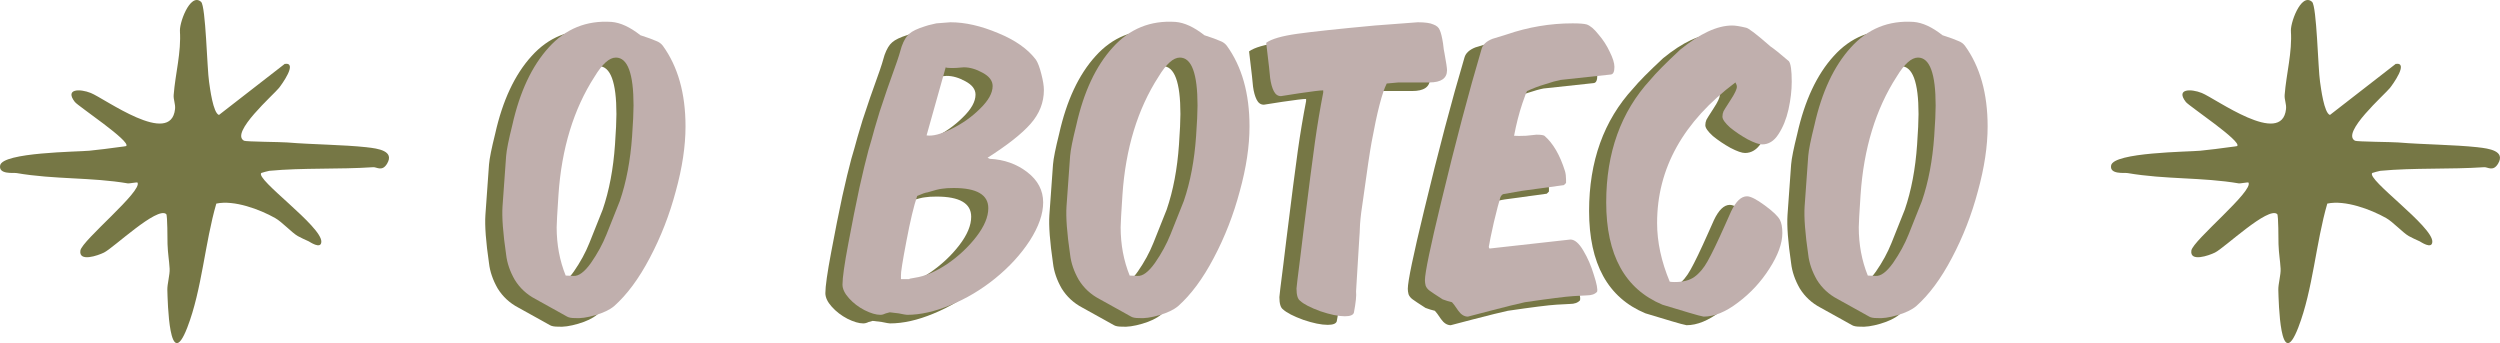
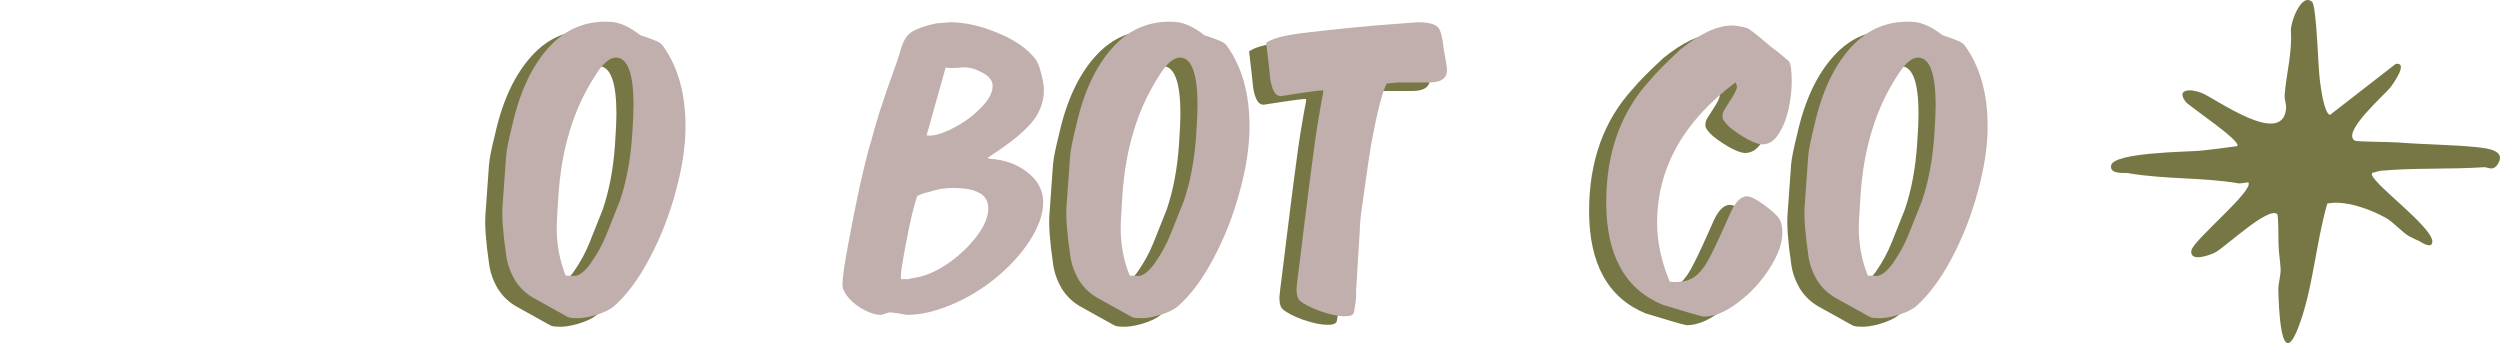
<svg xmlns="http://www.w3.org/2000/svg" width="408" height="56" viewBox="0 0 408 56" fill="none">
-   <path d="M59.911 24.036C55.855 23.6 51.125 23.6 46.859 23.248C45.886 23.163 40.123 23.135 39.824 22.966C37.489 21.7 44.703 15.409 45.542 14.339C45.931 13.847 48.67 10.103 46.47 10.427L35.737 18.759C34.779 18.463 34.27 14.396 34.121 13.368C33.791 11.243 33.582 0.998 32.819 0.308C31.007 -1.338 29.106 4.094 29.391 5.248L29.361 5.051C29.6 8.541 28.613 12.017 28.343 15.493C28.283 16.267 28.657 16.985 28.567 17.802C27.894 24.036 17.072 16.07 14.812 15.17C13.06 14.466 10.516 14.452 12.222 16.648C12.746 17.323 21.458 23.107 20.589 23.839C20.544 23.881 19.991 23.924 19.512 23.994C17.88 24.219 16.144 24.444 14.557 24.599C12.656 24.782 0.427 24.852 0.023 26.991C-0.262 28.511 2.193 28.16 2.702 28.244C8.929 29.314 14.871 28.905 20.889 29.933C21.038 29.961 22.386 29.722 22.43 29.778C23.359 31.129 13.39 39.221 13.12 40.882C12.821 42.824 15.994 41.698 16.967 41.22C18.509 40.474 25.679 33.62 27.131 34.943C27.34 35.14 27.325 39.193 27.34 39.84C27.4 41.515 27.595 42.346 27.684 43.852C27.744 44.809 27.28 46.385 27.31 47.313C27.37 49.185 27.595 61.148 30.573 53.435C32.968 47.243 33.432 39.629 35.303 33.226C38.207 32.607 42.398 34.169 44.913 35.59C46.021 36.21 47.667 38.011 48.61 38.532C48.88 38.687 49.972 39.221 50.391 39.39C50.496 39.432 52.397 40.769 52.442 39.461C52.547 36.941 41.635 29.257 42.638 28.23C42.683 28.188 43.88 27.878 43.955 27.878C49.463 27.357 55.271 27.667 60.914 27.287C61.483 27.245 62.366 28.061 63.174 26.71C64.417 24.627 61.693 24.233 59.866 24.036" fill="#767745" />
  <path d="M103.252 43.489C101.485 46.861 99.541 49.487 97.42 51.369C96.713 51.957 95.692 52.447 94.357 52.839C93.022 53.231 91.903 53.388 90.999 53.309C90.45 53.309 90.037 53.231 89.762 53.074C88.938 52.603 88.447 52.329 88.29 52.251L84.578 50.193C83.165 49.448 82.045 48.409 81.221 47.076C80.435 45.704 79.964 44.332 79.807 42.96C79.296 39.471 79.1 36.845 79.218 35.081L79.807 26.849C79.885 25.869 80.219 24.203 80.808 21.851C82.026 16.402 84.009 12.169 86.758 9.15C89.507 6.093 92.924 4.701 97.008 4.975C98.461 5.093 100.032 5.818 101.72 7.151C102.938 7.543 103.802 7.857 104.312 8.092C104.744 8.249 105.098 8.503 105.373 8.856C107.847 12.267 109.084 16.657 109.084 22.027C109.084 25.242 108.554 28.77 107.493 32.611C106.472 36.453 105.059 40.079 103.252 43.489ZM98.363 34.199C99.423 31.102 100.091 27.574 100.366 23.615C100.523 21.381 100.601 19.715 100.601 18.617C100.601 13.403 99.639 10.797 97.715 10.797C96.654 10.797 95.496 11.835 94.239 13.913C90.823 19.205 88.859 25.634 88.349 33.199C88.152 36.139 88.054 37.904 88.054 38.492C88.054 41.314 88.545 43.94 89.527 46.371L90.764 46.429C91.628 46.508 92.59 45.802 93.65 44.313C94.71 42.784 95.555 41.236 96.183 39.667L98.363 34.199Z" fill="#767745" />
-   <path d="M167.157 13.501C167.432 14.56 167.57 15.422 167.57 16.089C167.57 18.127 166.843 19.969 165.39 21.616C163.976 23.223 161.64 25.065 158.38 27.143L158.734 27.32C161.09 27.437 163.132 28.162 164.86 29.495C166.588 30.828 167.452 32.474 167.452 34.434C167.452 36.316 166.725 38.394 165.272 40.667C163.819 42.901 161.934 44.959 159.617 46.841C157.34 48.684 154.905 50.134 152.313 51.192C149.76 52.251 147.404 52.78 145.244 52.78C145.087 52.78 144.635 52.702 143.889 52.545L142.416 52.368L141.768 52.545C141.454 52.702 141.16 52.78 140.885 52.78C140.178 52.78 139.314 52.525 138.293 52.016C137.311 51.506 136.467 50.859 135.76 50.075C135.053 49.291 134.699 48.546 134.699 47.841C134.699 46.743 135.014 44.528 135.642 41.196C136.27 37.825 136.879 34.767 137.468 32.023C138.018 29.554 138.509 27.515 138.941 25.908C139.294 24.732 139.628 23.556 139.942 22.38C140.256 21.322 140.531 20.401 140.767 19.617C141.474 17.421 142.416 14.697 143.594 11.443C143.791 10.895 144.046 10.071 144.36 8.974C144.714 7.994 145.126 7.308 145.597 6.916C146.069 6.485 146.933 6.073 148.189 5.681C148.346 5.603 148.955 5.446 150.015 5.211L152.313 5.034C154.708 5.034 157.3 5.622 160.089 6.798C162.877 7.935 164.939 9.385 166.274 11.149C166.588 11.62 166.883 12.404 167.157 13.501ZM157.143 19.146C158.518 17.813 159.205 16.579 159.205 15.442C159.205 14.579 158.655 13.854 157.556 13.266C156.495 12.678 155.474 12.384 154.492 12.384C154.414 12.384 154.178 12.404 153.785 12.443C153.432 12.482 153.02 12.502 152.548 12.502C151.959 12.502 151.626 12.463 151.547 12.384L148.425 23.497C149.407 23.654 150.762 23.301 152.49 22.439C154.257 21.577 155.808 20.479 157.143 19.146ZM156.554 40.02C157.85 38.335 158.498 36.786 158.498 35.375C158.498 33.18 156.613 32.082 152.843 32.082C152.058 32.082 151.429 32.121 150.958 32.2C150.526 32.239 149.74 32.435 148.602 32.788C148.248 32.827 147.679 33.023 146.893 33.376C146.344 34.983 145.754 37.453 145.126 40.785C144.498 44.077 144.203 45.939 144.242 46.371V46.959H145.656C145.46 46.919 145.754 46.841 146.54 46.723C148.15 46.488 149.898 45.743 151.783 44.489C153.668 43.195 155.258 41.706 156.554 40.02Z" fill="#767745" />
  <path d="M195.295 43.489C193.528 46.861 191.584 49.487 189.463 51.369C188.756 51.957 187.735 52.447 186.4 52.839C185.065 53.231 183.945 53.388 183.042 53.309C182.492 53.309 182.08 53.231 181.805 53.074C180.98 52.603 180.49 52.329 180.332 52.251L176.621 50.193C175.208 49.448 174.088 48.409 173.264 47.076C172.478 45.704 172.007 44.332 171.85 42.96C171.339 39.471 171.143 36.845 171.261 35.081L171.85 26.849C171.928 25.869 172.262 24.203 172.851 21.851C174.069 16.402 176.052 12.169 178.801 9.15C181.55 6.093 184.967 4.701 189.051 4.975C190.504 5.093 192.075 5.818 193.763 7.151C194.981 7.543 195.845 7.857 196.355 8.092C196.787 8.249 197.141 8.503 197.416 8.856C199.89 12.267 201.127 16.657 201.127 22.027C201.127 25.242 200.597 28.77 199.536 32.611C198.515 36.453 197.101 40.079 195.295 43.489ZM190.406 34.199C191.466 31.102 192.134 27.574 192.409 23.615C192.566 21.381 192.644 19.715 192.644 18.617C192.644 13.403 191.682 10.797 189.758 10.797C188.697 10.797 187.539 11.835 186.282 13.913C182.866 19.205 180.902 25.634 180.391 33.199C180.195 36.139 180.097 37.904 180.097 38.492C180.097 41.314 180.588 43.94 181.57 46.371L182.807 46.429C183.671 46.508 184.633 45.802 185.693 44.313C186.753 42.784 187.598 41.236 188.226 39.667L190.406 34.199Z" fill="#767745" />
  <path d="M232.948 10.091C233.223 11.581 233.361 12.502 233.361 12.855C233.361 14.187 232.399 14.854 230.474 14.854H225.467L223.523 15.03C222.777 16.481 221.952 19.675 221.049 24.615C220.774 26.104 220.323 29.142 219.694 33.729C219.419 35.453 219.243 36.884 219.164 38.021C219.125 39.119 219.085 39.863 219.046 40.255L218.516 48.958C218.595 49.624 218.477 50.781 218.163 52.427C218.045 52.819 217.554 53.015 216.69 53.015C215.63 53.015 214.294 52.741 212.684 52.192C211.074 51.604 209.974 51.035 209.385 50.487C208.993 50.212 208.796 49.546 208.796 48.487C208.796 48.291 209.012 46.508 209.444 43.137C209.68 41.216 209.837 39.922 209.916 39.256C210.78 32.278 211.408 27.398 211.801 24.615C212.193 21.831 212.645 19.127 213.155 16.5V16.147C212.684 16.147 211.388 16.304 209.268 16.618L206.263 17.088C205.753 17.088 205.36 16.814 205.085 16.265C204.81 15.716 204.614 15.011 204.496 14.148C204.418 13.247 204.359 12.659 204.319 12.384L203.848 8.386C204.712 7.759 206.401 7.269 208.914 6.916C211.427 6.563 215.649 6.112 221.579 5.563L228.589 5.034C229.767 5.034 230.612 5.152 231.122 5.387C231.672 5.583 232.025 5.897 232.183 6.328C232.379 6.759 232.556 7.484 232.713 8.503C232.791 9.248 232.87 9.777 232.948 10.091Z" fill="#767745" />
-   <path d="M259.915 9.856C260.426 10.875 260.681 11.698 260.681 12.325C260.681 13.109 260.485 13.521 260.092 13.56L251.904 14.442C251.275 14.56 250.431 14.795 249.371 15.148C248.31 15.461 247.329 15.834 246.425 16.265C246.347 16.343 246.091 17.01 245.659 18.264C245.11 19.911 244.658 21.675 244.305 23.556C244.697 23.595 245.345 23.595 246.249 23.556C247.152 23.478 247.721 23.419 247.957 23.38C248.624 23.38 249.056 23.439 249.253 23.556C250.667 24.771 251.786 26.692 252.611 29.319C252.728 29.711 252.787 30.181 252.787 30.73V31.259L252.434 31.612L245.542 32.553L242.537 33.082C242.341 33.16 242.184 33.337 242.066 33.611C241.83 34.356 241.477 35.708 241.006 37.668C240.574 39.589 240.299 40.922 240.181 41.667C240.181 41.784 240.22 41.882 240.299 41.961L253.494 40.491C254.201 40.491 254.908 41.098 255.615 42.313C256.322 43.489 256.891 44.803 257.323 46.253C257.794 47.703 257.971 48.625 257.853 49.017C257.5 49.409 256.95 49.605 256.204 49.605L254.024 49.722C252.728 49.801 250.078 50.134 246.072 50.722C244.972 50.957 243.068 51.428 240.358 52.133L236.764 53.074C236.175 53.074 235.645 52.741 235.174 52.074C234.703 51.369 234.369 50.918 234.173 50.722C233.662 50.604 233.151 50.447 232.641 50.251C231.541 49.546 230.834 49.075 230.52 48.84C230.206 48.605 229.99 48.331 229.872 48.017C229.794 47.703 229.754 47.41 229.754 47.135C229.754 45.92 230.638 41.667 232.405 34.376C234.722 24.732 236.922 16.402 239.003 9.385C239.199 8.68 239.788 8.131 240.77 7.739L243.068 7.033C246.602 5.818 250.195 5.211 253.848 5.211C254.947 5.211 255.713 5.269 256.145 5.387C256.734 5.583 257.382 6.132 258.089 7.033C258.835 7.896 259.444 8.837 259.915 9.856Z" fill="#767745" />
  <path d="M289.147 11.385C289.461 11.777 289.618 12.894 289.618 14.736C289.618 16.147 289.442 17.657 289.088 19.264C288.735 20.832 288.185 22.184 287.439 23.321C286.732 24.419 285.848 24.967 284.788 24.967C284.277 24.967 283.492 24.693 282.432 24.144C281.371 23.556 280.409 22.909 279.545 22.204C278.72 21.459 278.308 20.871 278.308 20.44C278.308 20.126 278.367 19.832 278.485 19.558C278.485 19.519 278.877 18.891 279.663 17.676C280.331 16.657 280.664 15.951 280.664 15.559C280.664 15.363 280.586 15.128 280.429 14.854C271.907 21.243 267.646 28.887 267.646 37.786C267.646 40.883 268.333 44.077 269.708 47.37C269.904 47.41 270.179 47.429 270.532 47.429C271.867 47.429 272.928 47.155 273.713 46.606C274.538 46.018 275.264 45.155 275.893 44.019C276.56 42.843 277.523 40.843 278.779 38.021L279.722 35.904C280.507 34.258 281.371 33.435 282.314 33.435C282.903 33.435 283.865 33.925 285.2 34.905C286.535 35.885 287.36 36.669 287.674 37.257C287.949 37.766 288.087 38.492 288.087 39.432C288.087 41.118 287.38 43.058 285.966 45.253C284.591 47.41 282.883 49.252 280.841 50.781C278.838 52.309 276.973 53.074 275.245 53.074C274.813 52.995 274.008 52.78 272.83 52.427C271.651 52.074 270.218 51.643 268.529 51.133C262.403 48.586 259.34 43.019 259.34 34.434C259.34 26.32 261.735 19.656 266.527 14.442C267.43 13.345 269.06 11.698 271.416 9.503C274.636 6.877 277.464 5.563 279.899 5.563C280.409 5.563 281.155 5.681 282.137 5.916C282.53 5.955 283.865 6.975 286.143 8.974C286.732 9.366 287.733 10.169 289.147 11.385Z" fill="#767745" />
  <path d="M315.756 43.489C313.989 46.861 312.045 49.487 309.924 51.369C309.217 51.957 308.196 52.447 306.861 52.839C305.526 53.231 304.407 53.388 303.503 53.309C302.954 53.309 302.541 53.231 302.266 53.074C301.442 52.603 300.951 52.329 300.794 52.251L297.082 50.193C295.669 49.448 294.549 48.409 293.725 47.076C292.939 45.704 292.468 44.332 292.311 42.96C291.8 39.471 291.604 36.845 291.722 35.081L292.311 26.849C292.389 25.869 292.723 24.203 293.312 21.851C294.53 16.402 296.513 12.169 299.262 9.15C302.011 6.093 305.428 4.701 309.512 4.975C310.965 5.093 312.536 5.818 314.225 7.151C315.442 7.543 316.306 7.857 316.816 8.092C317.248 8.249 317.602 8.503 317.877 8.856C320.351 12.267 321.588 16.657 321.588 22.027C321.588 25.242 321.058 28.77 319.997 32.611C318.976 36.453 317.563 40.079 315.756 43.489ZM310.867 34.199C311.927 31.102 312.595 27.574 312.87 23.615C313.027 21.381 313.105 19.715 313.105 18.617C313.105 13.403 312.143 10.797 310.219 10.797C309.159 10.797 308 11.835 306.743 13.913C303.327 19.205 301.363 25.634 300.853 33.199C300.656 36.139 300.558 37.904 300.558 38.492C300.558 41.314 301.049 43.94 302.031 46.371L303.268 46.429C304.132 46.508 305.094 45.802 306.154 44.313C307.215 42.784 308.059 41.236 308.687 39.667L310.867 34.199Z" fill="#767745" />
  <path d="M106.045 42.09C104.278 45.461 102.334 48.087 100.213 49.969C99.506 50.557 98.485 51.047 97.15 51.439C95.815 51.831 94.696 51.987 93.792 51.909C93.243 51.909 92.83 51.831 92.555 51.674C91.731 51.203 91.24 50.929 91.083 50.851L87.371 48.793C85.958 48.048 84.838 47.009 84.014 45.676C83.228 44.304 82.757 42.932 82.6 41.56C82.09 38.072 81.893 35.445 82.011 33.681L82.6 25.449C82.678 24.469 83.012 22.803 83.601 20.451C84.819 15.002 86.802 10.769 89.551 7.75C92.3 4.693 95.717 3.301 99.801 3.575C101.254 3.693 102.825 4.418 104.514 5.751C105.731 6.143 106.595 6.457 107.105 6.692C107.537 6.849 107.891 7.103 108.166 7.456C110.64 10.867 111.877 15.257 111.877 20.627C111.877 23.842 111.347 27.37 110.286 31.212C109.265 35.053 107.852 38.679 106.045 42.09ZM101.156 32.799C102.216 29.702 102.884 26.174 103.159 22.215C103.316 19.981 103.394 18.315 103.394 17.217C103.394 12.003 102.432 9.397 100.508 9.397C99.448 9.397 98.289 10.435 97.032 12.513C93.616 17.805 91.652 24.234 91.142 31.799C90.945 34.739 90.847 36.503 90.847 37.091C90.847 39.914 91.338 42.54 92.32 44.971L93.557 45.029C94.421 45.108 95.383 44.402 96.443 42.913C97.504 41.384 98.348 39.835 98.976 38.267L101.156 32.799Z" fill="#C0AFAD" />
  <path d="M169.951 12.101C170.225 13.16 170.363 14.022 170.363 14.689C170.363 16.727 169.636 18.569 168.183 20.216C166.77 21.823 164.433 23.665 161.173 25.743L161.527 25.919C163.883 26.037 165.925 26.762 167.653 28.095C169.381 29.428 170.245 31.074 170.245 33.034C170.245 34.916 169.519 36.993 168.066 39.267C166.612 41.502 164.727 43.559 162.41 45.441C160.133 47.283 157.698 48.734 155.106 49.792C152.553 50.851 150.197 51.38 148.037 51.38C147.88 51.38 147.428 51.301 146.682 51.145L145.209 50.968L144.561 51.145C144.247 51.301 143.953 51.38 143.678 51.38C142.971 51.38 142.107 51.125 141.086 50.615C140.104 50.106 139.26 49.459 138.553 48.675C137.846 47.891 137.493 47.146 137.493 46.441C137.493 45.343 137.807 43.128 138.435 39.796C139.063 36.425 139.672 33.367 140.261 30.623C140.811 28.154 141.302 26.115 141.734 24.508C142.087 23.332 142.421 22.156 142.735 20.98C143.049 19.922 143.324 19.001 143.56 18.217C144.267 16.021 145.209 13.297 146.388 10.043C146.584 9.495 146.839 8.671 147.153 7.574C147.507 6.594 147.919 5.908 148.39 5.516C148.862 5.085 149.726 4.673 150.982 4.281C151.139 4.203 151.748 4.046 152.808 3.811L155.106 3.634C157.501 3.634 160.093 4.222 162.882 5.398C165.67 6.535 167.732 7.985 169.067 9.749C169.381 10.22 169.676 11.004 169.951 12.101ZM159.936 17.746C161.311 16.413 161.998 15.179 161.998 14.042C161.998 13.179 161.448 12.454 160.349 11.866C159.288 11.278 158.267 10.984 157.285 10.984C157.207 10.984 156.971 11.004 156.579 11.043C156.225 11.082 155.813 11.102 155.342 11.102C154.752 11.102 154.419 11.063 154.34 10.984L151.218 22.097C152.2 22.254 153.555 21.901 155.283 21.039C157.05 20.177 158.601 19.079 159.936 17.746ZM159.347 38.62C160.643 36.935 161.291 35.386 161.291 33.975C161.291 31.78 159.406 30.682 155.636 30.682C154.851 30.682 154.222 30.721 153.751 30.8C153.319 30.839 152.534 31.035 151.395 31.388C151.041 31.427 150.472 31.623 149.686 31.976C149.137 33.583 148.548 36.053 147.919 39.385C147.291 42.678 146.996 44.539 147.036 44.971V45.559H148.449C148.253 45.52 148.548 45.441 149.333 45.323C150.943 45.088 152.691 44.343 154.576 43.089C156.461 41.795 158.051 40.306 159.347 38.62Z" fill="#C0AFAD" />
  <path d="M198.088 42.09C196.321 45.461 194.377 48.087 192.256 49.969C191.549 50.557 190.528 51.047 189.193 51.439C187.858 51.831 186.739 51.987 185.835 51.909C185.286 51.909 184.873 51.831 184.598 51.674C183.774 51.203 183.283 50.929 183.126 50.851L179.414 48.793C178.001 48.048 176.881 47.009 176.057 45.676C175.271 44.304 174.8 42.932 174.643 41.56C174.132 38.072 173.936 35.445 174.054 33.681L174.643 25.449C174.721 24.469 175.055 22.803 175.644 20.451C176.862 15.002 178.845 10.769 181.594 7.75C184.343 4.693 187.76 3.301 191.844 3.575C193.297 3.693 194.868 4.418 196.556 5.751C197.774 6.143 198.638 6.457 199.148 6.692C199.58 6.849 199.934 7.103 200.209 7.456C202.683 10.867 203.92 15.257 203.92 20.627C203.92 23.842 203.39 27.37 202.329 31.212C201.308 35.053 199.895 38.679 198.088 42.09ZM193.199 32.799C194.259 29.702 194.927 26.174 195.202 22.215C195.359 19.981 195.437 18.315 195.437 17.217C195.437 12.003 194.475 9.397 192.551 9.397C191.49 9.397 190.332 10.435 189.075 12.513C185.659 17.805 183.695 24.234 183.184 31.799C182.988 34.739 182.89 36.503 182.89 37.091C182.89 39.914 183.381 42.54 184.363 44.971L185.6 45.029C186.464 45.108 187.426 44.402 188.486 42.913C189.546 41.384 190.391 39.835 191.019 38.267L193.199 32.799Z" fill="#C0AFAD" />
  <path d="M235.741 8.691C236.016 10.181 236.154 11.102 236.154 11.455C236.154 12.787 235.192 13.454 233.267 13.454H228.26L226.316 13.63C225.57 15.081 224.745 18.275 223.842 23.215C223.567 24.704 223.116 27.742 222.487 32.329C222.212 34.053 222.036 35.484 221.957 36.621C221.918 37.719 221.879 38.464 221.839 38.855L221.309 47.558C221.388 48.224 221.27 49.381 220.956 51.027C220.838 51.419 220.347 51.615 219.483 51.615C218.423 51.615 217.087 51.341 215.477 50.792C213.867 50.204 212.768 49.635 212.178 49.087C211.786 48.812 211.589 48.146 211.589 47.087C211.589 46.892 211.805 45.108 212.237 41.737C212.473 39.816 212.63 38.522 212.709 37.856C213.573 30.878 214.201 25.998 214.594 23.215C214.986 20.431 215.438 17.727 215.949 15.1V14.747C215.477 14.747 214.181 14.904 212.061 15.218L209.056 15.688C208.546 15.688 208.153 15.414 207.878 14.865C207.603 14.316 207.407 13.611 207.289 12.748C207.211 11.847 207.152 11.259 207.112 10.984L206.641 6.986C207.505 6.359 209.194 5.869 211.707 5.516C214.221 5.163 218.442 4.712 224.372 4.163L231.382 3.634C232.56 3.634 233.405 3.752 233.915 3.987C234.465 4.183 234.819 4.497 234.976 4.928C235.172 5.359 235.349 6.084 235.506 7.103C235.584 7.848 235.663 8.377 235.741 8.691Z" fill="#C0AFAD" />
-   <path d="M262.708 8.456C263.219 9.475 263.474 10.298 263.474 10.925C263.474 11.709 263.278 12.121 262.885 12.16L254.697 13.042C254.068 13.16 253.224 13.395 252.164 13.748C251.103 14.061 250.122 14.434 249.218 14.865C249.14 14.943 248.885 15.61 248.453 16.864C247.903 18.511 247.451 20.275 247.098 22.156C247.49 22.195 248.138 22.195 249.042 22.156C249.945 22.078 250.514 22.019 250.75 21.98C251.418 21.98 251.85 22.039 252.046 22.156C253.46 23.371 254.579 25.292 255.404 27.919C255.521 28.311 255.58 28.781 255.58 29.33V29.859L255.227 30.212L248.335 31.153L245.33 31.682C245.134 31.76 244.977 31.937 244.859 32.211C244.624 32.956 244.27 34.308 243.799 36.268C243.367 38.189 243.092 39.522 242.974 40.267C242.974 40.384 243.013 40.482 243.092 40.561L256.287 39.091C256.994 39.091 257.701 39.698 258.408 40.913C259.115 42.09 259.684 43.403 260.116 44.853C260.588 46.303 260.764 47.225 260.646 47.617C260.293 48.009 259.743 48.205 258.997 48.205L256.817 48.322C255.521 48.401 252.871 48.734 248.865 49.322C247.765 49.557 245.861 50.028 243.151 50.733L239.558 51.674C238.968 51.674 238.438 51.341 237.967 50.674C237.496 49.969 237.162 49.518 236.966 49.322C236.455 49.204 235.945 49.047 235.434 48.851C234.334 48.146 233.628 47.675 233.313 47.44C232.999 47.205 232.783 46.931 232.665 46.617C232.587 46.303 232.548 46.01 232.548 45.735C232.548 44.52 233.431 40.267 235.198 32.975C237.515 23.332 239.715 15.002 241.796 7.985C241.992 7.28 242.581 6.731 243.563 6.339L245.861 5.633C249.395 4.418 252.988 3.811 256.641 3.811C257.74 3.811 258.506 3.869 258.938 3.987C259.527 4.183 260.175 4.732 260.882 5.633C261.628 6.496 262.237 7.437 262.708 8.456Z" fill="#C0AFAD" />
  <path d="M291.94 9.985C292.254 10.377 292.411 11.494 292.411 13.336C292.411 14.747 292.235 16.257 291.881 17.864C291.528 19.432 290.978 20.784 290.232 21.921C289.525 23.019 288.641 23.567 287.581 23.567C287.07 23.567 286.285 23.293 285.225 22.744C284.164 22.156 283.202 21.509 282.338 20.804C281.513 20.059 281.101 19.471 281.101 19.04C281.101 18.726 281.16 18.432 281.278 18.158C281.278 18.119 281.671 17.491 282.456 16.276C283.124 15.257 283.457 14.551 283.457 14.159C283.457 13.963 283.379 13.728 283.222 13.454C274.7 19.843 270.439 27.487 270.439 36.386C270.439 39.483 271.126 42.678 272.501 45.97C272.697 46.01 272.972 46.029 273.325 46.029C274.661 46.029 275.721 45.755 276.506 45.206C277.331 44.618 278.058 43.755 278.686 42.619C279.354 41.443 280.316 39.444 281.572 36.621L282.515 34.504C283.3 32.858 284.164 32.035 285.107 32.035C285.696 32.035 286.658 32.525 287.993 33.505C289.329 34.485 290.153 35.269 290.467 35.857C290.742 36.366 290.88 37.091 290.88 38.032C290.88 39.718 290.173 41.658 288.759 43.853C287.385 46.009 285.676 47.852 283.634 49.381C281.631 50.91 279.766 51.674 278.038 51.674C277.606 51.596 276.801 51.38 275.623 51.027C274.445 50.674 273.011 50.243 271.322 49.733C265.196 47.185 262.133 41.619 262.133 33.034C262.133 24.92 264.528 18.256 269.32 13.042C270.223 11.945 271.853 10.298 274.209 8.103C277.429 5.477 280.257 4.163 282.692 4.163C283.202 4.163 283.948 4.281 284.93 4.516C285.323 4.555 286.658 5.575 288.936 7.574C289.525 7.966 290.526 8.769 291.94 9.985Z" fill="#C0AFAD" />
  <path d="M318.549 42.09C316.782 45.461 314.838 48.087 312.717 49.969C312.01 50.557 310.989 51.047 309.654 51.439C308.319 51.831 307.2 51.987 306.296 51.909C305.747 51.909 305.334 51.831 305.059 51.674C304.235 51.203 303.744 50.929 303.587 50.851L299.876 48.793C298.462 48.048 297.343 47.009 296.518 45.676C295.732 44.304 295.261 42.932 295.104 41.56C294.594 38.072 294.397 35.445 294.515 33.681L295.104 25.449C295.183 24.469 295.516 22.803 296.105 20.451C297.323 15.002 299.306 10.769 302.055 7.75C304.804 4.693 308.221 3.301 312.305 3.575C313.758 3.693 315.329 4.418 317.018 5.751C318.235 6.143 319.099 6.457 319.61 6.692C320.042 6.849 320.395 7.103 320.67 7.456C323.144 10.867 324.381 15.257 324.381 20.627C324.381 23.842 323.851 27.37 322.791 31.212C321.77 35.053 320.356 38.679 318.549 42.09ZM313.66 32.799C314.72 29.702 315.388 26.174 315.663 22.215C315.82 19.981 315.898 18.315 315.898 17.217C315.898 12.003 314.936 9.397 313.012 9.397C311.952 9.397 310.793 10.435 309.536 12.513C306.12 17.805 304.156 24.234 303.646 31.799C303.449 34.739 303.351 36.503 303.351 37.091C303.351 39.914 303.842 42.54 304.824 44.971L306.061 45.029C306.925 45.108 307.887 44.402 308.947 42.913C310.008 41.384 310.852 39.835 311.48 38.267L313.66 32.799Z" fill="#C0AFAD" />
  <path d="M404.423 24.036C400.367 23.6 395.637 23.6 391.371 23.248C390.398 23.163 384.635 23.135 384.335 22.966C382 21.7 389.215 15.409 390.053 14.339C390.443 13.847 393.182 10.103 390.981 10.427L380.249 18.759C379.291 18.463 378.782 14.396 378.632 13.368C378.303 11.243 378.094 0.998 377.33 0.308C375.519 -1.338 373.618 4.094 373.902 5.248L373.873 5.051C374.112 8.541 373.124 12.017 372.855 15.493C372.795 16.267 373.169 16.985 373.079 17.802C372.406 24.036 361.583 16.07 359.323 15.17C357.572 14.466 355.027 14.452 356.734 16.648C357.258 17.323 365.969 23.107 365.101 23.839C365.056 23.881 364.502 23.924 364.023 23.994C362.392 24.219 360.655 24.444 359.069 24.599C357.168 24.782 344.939 24.852 344.535 26.991C344.25 28.511 346.705 28.16 347.214 28.244C353.441 29.314 359.383 28.905 365.4 29.933C365.55 29.961 366.897 29.722 366.942 29.778C367.87 31.129 357.901 39.221 357.632 40.882C357.332 42.824 360.506 41.698 361.479 41.22C363.02 40.474 370.19 33.62 371.642 34.943C371.852 35.14 371.837 39.193 371.852 39.84C371.912 41.515 372.106 42.346 372.196 43.852C372.256 44.809 371.792 46.385 371.822 47.313C371.882 49.185 372.106 61.148 375.085 53.435C377.48 47.243 377.944 39.629 379.815 33.226C382.719 32.607 386.91 34.169 389.425 35.59C390.532 36.21 392.179 38.011 393.122 38.532C393.391 38.687 394.484 39.221 394.903 39.39C395.008 39.432 396.909 40.769 396.954 39.461C397.059 36.941 386.147 29.257 387.149 28.23C387.194 28.188 388.392 27.878 388.467 27.878C393.975 27.357 399.783 27.667 405.426 27.287C405.995 27.245 406.878 28.061 407.686 26.71C408.928 24.627 406.204 24.233 404.378 24.036" fill="#767745" />
</svg>